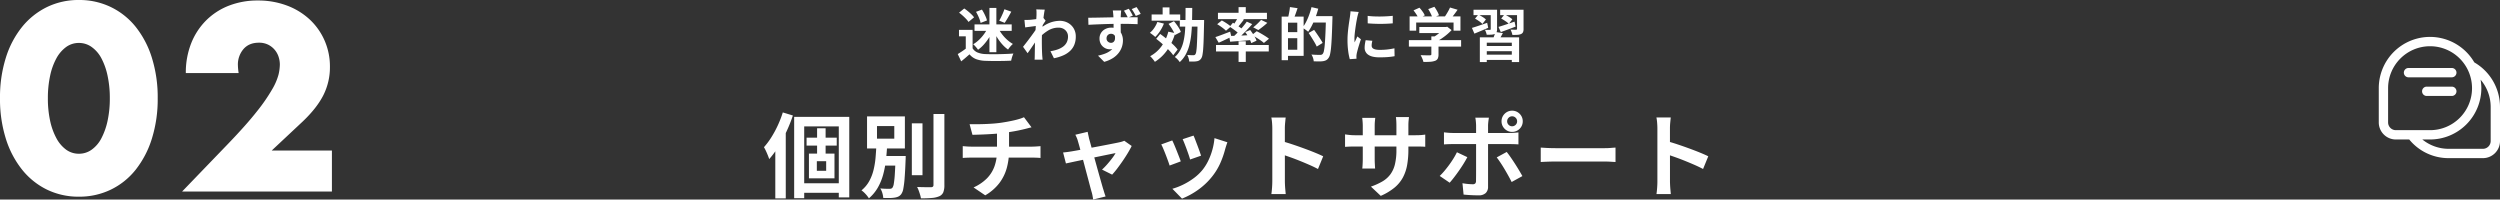
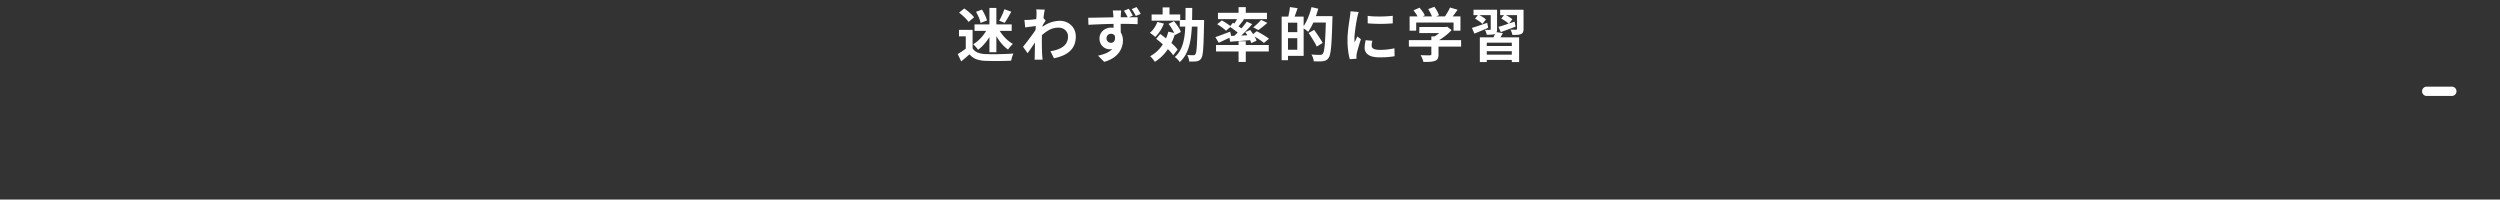
<svg xmlns="http://www.w3.org/2000/svg" width="1499.608" height="119.693" viewBox="0 0 1499.608 119.693">
  <rect x="0" y="0" width="1499.608" height="119.693" fill="#333333" stroke="none" />
  <g id="グループ_10" data-name="グループ 10" transform="translate(-244.291 -3360)">
    <g id="g" transform="translate(1668.931 3379.891)">
      <g id="グループ_2" data-name="グループ 2" transform="translate(2.25 2.25)">
-         <path id="パス_5" data-name="パス 5" d="M59.567,17.539h0A30.741,30.741,0,0,0,2.25,33.015v20.51A10.249,10.249,0,0,0,12.505,63.781h8.018A30.4,30.4,0,0,0,44.2,74.968h20.51A10.249,10.249,0,0,0,74.968,64.713V44.2a30.852,30.852,0,0,0-15.4-26.663ZM7.844,53.526V33.015A25.172,25.172,0,1,1,33.015,58.187H12.505A4.663,4.663,0,0,1,7.844,53.526ZM69.374,64.713a4.663,4.663,0,0,1-4.661,4.661H44.2a25.013,25.013,0,0,1-15.812-5.594h4.624A30.8,30.8,0,0,0,63.781,33.015a32.938,32.938,0,0,0-.448-5.109,25.188,25.188,0,0,1,6.041,16.3Z" transform="translate(-2.25 -2.25)" fill="#fff" />
-         <path id="パス_6" data-name="パス 6" d="M37.948,10.047a2.817,2.817,0,0,0-2.8-2.8H9.047a2.8,2.8,0,0,0,0,5.594h26.1A2.817,2.817,0,0,0,37.948,10.047Z" transform="translate(8.667 11.396)" fill="#fff" />
        <path id="パス_7" data-name="パス 7" d="M29.76,13.047a2.817,2.817,0,0,0-2.8-2.8H12.047a2.8,2.8,0,1,0,0,5.594H26.963A2.817,2.817,0,0,0,29.76,13.047Z" transform="translate(16.854 19.583)" fill="#fff" />
      </g>
    </g>
-     <path id="パス_19" data-name="パス 19" d="M-74.033-57.485A62.943,62.943,0,0,0-72.7-44.015a39.183,39.183,0,0,0,3.775,10.51,20.324,20.324,0,0,0,5.847,6.883,12.882,12.882,0,0,0,7.7,2.442,12.984,12.984,0,0,0,7.623-2.442,19.289,19.289,0,0,0,5.847-6.883,40.963,40.963,0,0,0,3.7-10.51,62.943,62.943,0,0,0,1.332-13.47,63.222,63.222,0,0,0-1.332-13.4,39.662,39.662,0,0,0-3.7-10.51A19.447,19.447,0,0,0-47.758-88.2a12.984,12.984,0,0,0-7.623-2.442,12.882,12.882,0,0,0-7.7,2.442,20.51,20.51,0,0,0-5.847,6.809A37.978,37.978,0,0,0-72.7-70.882,63.222,63.222,0,0,0-74.033-57.485Zm-28.717,0a79.211,79.211,0,0,1,3.479-24.2,55.9,55.9,0,0,1,9.77-18.577,44.072,44.072,0,0,1,14.951-11.916A43.181,43.181,0,0,1-55.382-116.4a43.317,43.317,0,0,1,19.1,4.219,43.149,43.149,0,0,1,14.951,11.916,56.706,56.706,0,0,1,9.7,18.577,79.211,79.211,0,0,1,3.479,24.2,79.211,79.211,0,0,1-3.479,24.2,57.6,57.6,0,0,1-9.7,18.651A42.8,42.8,0,0,1-36.286-2.642a43.317,43.317,0,0,1-19.1,4.219A43.181,43.181,0,0,1-74.551-2.642,43.7,43.7,0,0,1-89.5-14.632a56.774,56.774,0,0,1-9.77-18.651A79.211,79.211,0,0,1-102.75-57.485ZM96.346-1.531H6.494L34.175-30.249q10.954-11.4,17.171-19.317a106.352,106.352,0,0,0,9.252-13.4,35.2,35.2,0,0,0,3.775-8.882,27.935,27.935,0,0,0,.74-5.773A14.924,14.924,0,0,0,64.3-82.5a12.444,12.444,0,0,0-2.442-4.219,12.3,12.3,0,0,0-3.923-2.961,12.281,12.281,0,0,0-5.4-1.11q-5.921,0-9.252,3.849a14.18,14.18,0,0,0-3.331,9.622,36.328,36.328,0,0,0,.444,4.737H8.714A47.633,47.633,0,0,1,11.9-90.347a40.289,40.289,0,0,1,8.956-13.766A39.553,39.553,0,0,1,34.545-113,47.206,47.206,0,0,1,51.938-116.1a48.871,48.871,0,0,1,17.245,2.961,41.2,41.2,0,0,1,13.692,8.289A38.061,38.061,0,0,1,91.9-92.2a38.735,38.735,0,0,1,3.257,15.913,37.074,37.074,0,0,1-3.923,16.949q-3.923,7.771-12.508,15.913L60.227-26.1H96.346Z" transform="translate(347.041 3476.4)" fill="#fff" />
-     <path id="パス_22" data-name="パス 22" d="M18.662-43.914H51.716V4.409H45.433v-42.6H24.689V4.88H18.662Zm7.446,12.477H44.2v4.782H26.108ZM21.779-4.073H48.47V1.653H21.779ZM32.415-37.067h5.113v17.687H32.415Zm-.15,19.751v5.766h5.6v-5.766Zm-4.739-4.555H42.85V-7.027H27.527ZM11.854-46.564,17.9-44.72a91.8,91.8,0,0,1-3.807,9.55A86.49,86.49,0,0,1,9.226-26.09a53.658,53.658,0,0,1-5.538,7.531q-.239-.809-.781-2.172T1.717-23.478a23.506,23.506,0,0,0-1.17-2.235,43.55,43.55,0,0,0,4.422-5.916,63.169,63.169,0,0,0,3.886-7.18A63.614,63.614,0,0,0,11.854-46.564Zm-4.5,15.085,6.217-6.216.055.06V4.99H7.351Zm81.895-8.539h6.4V-8.909h-6.4Zm12.983-5.6h6.541V-3.067a11.511,11.511,0,0,1-.666,4.441,4.669,4.669,0,0,1-2.374,2.342,14.04,14.04,0,0,1-4.468,1.026q-2.749.248-6.544.236A15.9,15.9,0,0,0,94.2,2.8Q93.83,1.56,93.371.313A15.1,15.1,0,0,0,92.4-1.839q2.718.1,5.114.119t3.239.009a1.745,1.745,0,0,0,1.121-.315A1.361,1.361,0,0,0,102.23-3.1ZM69.763-20.433H82.4v5.756H69.763Zm9.726,0h6.1l-.021.45q-.021.45-.021,1.019a8.662,8.662,0,0,1-.043.948q-.244,6.635-.58,10.827a55.488,55.488,0,0,1-.8,6.438,7.764,7.764,0,0,1-1.238,3.2,4.756,4.756,0,0,1-1.826,1.505,8.877,8.877,0,0,1-2.3.612,20.956,20.956,0,0,1-2.915.214q-1.8.031-3.758-.048a12.388,12.388,0,0,0-.53-2.936A10.606,10.606,0,0,0,70.33-.981q1.733.177,3.226.211t2.208.034a3.76,3.76,0,0,0,1.06-.125,1.728,1.728,0,0,0,.791-.553,5.9,5.9,0,0,0,.825-2.465,54.053,54.053,0,0,0,.6-5.666q.25-3.763.451-9.9ZM68.35-38.362v7.548H78.724v-7.548Zm-5.971-5.8h22.7v19.2h-22.7Zm5.6,17.427h6.455q-.22,4.345-.727,8.769a58.857,58.857,0,0,1-1.629,8.595,33.442,33.442,0,0,1-3.19,7.825,24.447,24.447,0,0,1-5.395,6.516,16.661,16.661,0,0,0-2.005-2.6A14.277,14.277,0,0,0,59.042.186,18.985,18.985,0,0,0,63.69-5.349a27.279,27.279,0,0,0,2.593-6.7,48.3,48.3,0,0,0,1.2-7.324Q67.8-23.124,67.98-26.734ZM123.9-39.491q2.121.024,5.369-.009t6.82-.238q3.572-.2,6.573-.62,2.079-.306,4.1-.679t3.858-.791q1.833-.419,3.351-.9a23.233,23.233,0,0,0,2.551-.954l4.525,6.057q-1.415.325-2.467.612t-1.775.452q-1.7.416-3.676.825t-4.083.748q-2.107.339-4.245.657-3.111.428-6.65.663t-6.834.361q-3.294.125-5.7.18Zm2.379,37.916a26.663,26.663,0,0,0,7.961-5.384,19.857,19.857,0,0,0,4.6-7.318,27.42,27.42,0,0,0,1.494-9.307V-34.938l7.227-.815v12.04a39.428,39.428,0,0,1-1.35,10.45,26.791,26.791,0,0,1-4.473,9.091,28.854,28.854,0,0,1-8.46,7.337ZM119.787-26.34q1.144.1,2.464.2t2.616.1h36.578q.605,0,1.544-.049t1.893-.119q.954-.07,1.547-.125v7.086q-1.1-.11-2.4-.159t-2.445-.049H124.933q-1.246,0-2.664.049t-2.482.159Zm74.937-8.586q.153.955.4,2.013t.471,2.146q.465,1.635,1.156,4.168t1.528,5.546q.837,3.013,1.692,6.113t1.656,5.932q.8,2.832,1.418,5.007t.966,3.331q.177.465.422,1.33t.538,1.741q.294.875.5,1.444L198,5.693q-.141-1.113-.386-2.4a21.049,21.049,0,0,0-.606-2.423q-.348-1.2-.944-3.472t-1.375-5.19q-.779-2.917-1.613-6.06l-1.628-6.134q-.794-2.991-1.464-5.433t-1.1-3.862a14.134,14.134,0,0,0-.694-2.057q-.419-.981-.865-1.839Zm26.4,8.487q-.868,1.791-2.255,4.111t-3.043,4.738q-1.656,2.418-3.312,4.6A48.6,48.6,0,0,1,209.4-9.248l-6.069-3.025a35.837,35.837,0,0,0,3.019-3.074q1.585-1.8,2.986-3.642a25.411,25.411,0,0,0,2.115-3.169q-.612.1-2.295.44t-4.049.828q-2.366.486-5.143,1.06t-5.586,1.17q-2.809.6-5.35,1.131t-4.459.947l-2.891.62-1.7-6.578q1.3-.11,2.5-.269t2.556-.379l2.316-.4q1.68-.287,4.02-.739t5.043-.959l5.434-1.02q2.731-.513,5.172-.993l4.25-.837q1.809-.358,2.647-.553.717-.153,1.473-.392a10.4,10.4,0,0,0,1.288-.49Zm37.1-6.224q.416.855,1.036,2.493t1.323,3.474q.7,1.836,1.274,3.48t.877,2.6l-6.572,2.29q-.251-1.009-.795-2.61t-1.2-3.4q-.66-1.8-1.314-3.453t-1.155-2.723Zm20.3,4q-.453,1.317-.756,2.26t-.542,1.775a53.346,53.346,0,0,1-2.875,8.311,36.677,36.677,0,0,1-4.64,7.781A41.025,41.025,0,0,1,261-.164a44.794,44.794,0,0,1-9.691,5.3l-5.776-5.9A37.963,37.963,0,0,0,251.9-3.214a40.584,40.584,0,0,0,6.482-3.929,28.325,28.325,0,0,0,5.382-5.146,28.783,28.783,0,0,0,3.342-5.408,38.526,38.526,0,0,0,2.435-6.53,38.093,38.093,0,0,0,1.248-6.915Zm-33.069-1.1q.544,1.058,1.241,2.7t1.424,3.477q.727,1.839,1.393,3.535t1.051,2.857l-6.7,2.492q-.33-1.088-.969-2.854t-1.387-3.7q-.749-1.931-1.451-3.578a27.346,27.346,0,0,0-1.2-2.54Zm60.021,24.5v-31.61q0-1.481-.141-3.34a26.883,26.883,0,0,0-.435-3.3h8.593q-.153,1.432-.321,3.18T313-36.881v9.989q0,3.22.006,6.569t.006,6.409v8.644q0,.776.064,2.167t.2,2.872q.14,1.481.238,2.625h-8.6q.239-1.6.4-3.811T305.469-5.271Zm5.91-24.008q2.738.739,6.136,1.867t6.87,2.4q3.472,1.271,6.53,2.512t5.074,2.248l-3.118,7.625q-2.322-1.234-5.129-2.465t-5.706-2.4q-2.9-1.17-5.651-2.151t-5.007-1.726ZM387.1-24.3a52.651,52.651,0,0,1-.746,9.265A25.152,25.152,0,0,1,383.786-7.5a20.735,20.735,0,0,1-5.052,6.082,34.733,34.733,0,0,1-8.2,4.906l-5.9-5.549a38.587,38.587,0,0,0,6.886-3.113,16.031,16.031,0,0,0,4.748-4.2,16.879,16.879,0,0,0,2.753-6.035,35.671,35.671,0,0,0,.9-8.625V-38.668q0-1.68-.089-2.985t-.217-2.12h7.838q-.086.815-.217,2.12t-.132,2.985ZM367.226-43.3q-.086.773-.211,2.06t-.125,2.926v19.65q0,1.2.055,2.34t.1,2q.049.865.092,1.423h-7.7q.086-.558.141-1.417t.11-2q.055-1.14.055-2.352V-38.34q0-1.206-.092-2.457t-.245-2.5Zm-18.113,9.9q.515.086,1.389.205t2.041.217q1.167.1,2.531.1h36.066q2.214,0,3.586-.11t2.488-.281v7.312q-.9-.086-2.38-.125t-3.651-.04H355.073q-1.376,0-2.494.034t-1.971.083q-.852.049-1.5.092Zm97.231-7.841a2.875,2.875,0,0,0,.876,2.109,2.875,2.875,0,0,0,2.109.876,2.9,2.9,0,0,0,2.115-.876,2.866,2.866,0,0,0,.882-2.109,2.885,2.885,0,0,0-.882-2.115,2.885,2.885,0,0,0-2.115-.882,2.866,2.866,0,0,0-2.109.882A2.9,2.9,0,0,0,446.344-41.241Zm-3.366,0a6.17,6.17,0,0,1,.856-3.209,6.473,6.473,0,0,1,2.3-2.3,6.148,6.148,0,0,1,3.2-.856,6.171,6.171,0,0,1,3.209.856,6.472,6.472,0,0,1,2.3,2.3,6.17,6.17,0,0,1,.856,3.209,6.148,6.148,0,0,1-.856,3.2,6.472,6.472,0,0,1-2.3,2.3,6.171,6.171,0,0,1-3.209.856,6.148,6.148,0,0,1-3.2-.856,6.473,6.473,0,0,1-2.3-2.3A6.148,6.148,0,0,1,442.978-41.241ZM435.4-43.419q-.055.385-.19,1.272t-.226,1.866q-.092.979-.092,1.688v36.6a5.075,5.075,0,0,1-1.4,3.78A5.971,5.971,0,0,1,429.15,3.17q-1.468,0-3.012-.055T423.1,2.956q-1.495-.1-2.891-.245L419.543-4.1q1.784.33,3.443.474t2.685.144a2.079,2.079,0,0,0,1.513-.449,2.235,2.235,0,0,0,.486-1.506q0-.518.021-2.148t.021-3.893V-38.635q0-1.071-.153-2.573a22.231,22.231,0,0,0-.306-2.211Zm-26.957,8.791q1.229.153,2.627.272t2.675.119H447.7q1.156,0,2.735-.1t2.686-.251v7.2q-1.267-.1-2.747-.141t-2.618-.043H413.761q-1.222,0-2.681.049t-2.633.159Zm14.021,14.9q-.954,1.834-2.283,3.976t-2.842,4.29q-1.512,2.148-2.933,3.984T411.864-4.4l-5.971-4.06a36.031,36.031,0,0,0,2.829-3.025q1.454-1.729,2.854-3.642t2.594-3.85a41.88,41.88,0,0,0,2.05-3.7Zm23.617-3.124q1.069,1.32,2.346,3.156t2.6,3.893q1.326,2.056,2.481,4t1.98,3.425L449.04-4.825q-.887-1.785-2.014-3.817t-2.34-4.067q-1.213-2.035-2.41-3.819t-2.181-3.061Zm20.41-2.62q1,.055,2.548.153t3.227.147q1.682.049,3.075.049h29.544q1.942,0,3.652-.147t2.811-.2v8.654q-.973-.055-2.835-.174t-3.615-.119H475.344q-2.329,0-4.81.092t-4.04.2Zm69.975,20.2v-31.61q0-1.481-.141-3.34a26.884,26.884,0,0,0-.435-3.3h8.593q-.153,1.432-.321,3.18T544-36.881v9.989q0,3.22.006,6.569t.006,6.409v8.644q0,.776.064,2.167t.2,2.872q.141,1.481.239,2.625h-8.6q.239-1.6.4-3.811T536.469-5.271Zm5.91-24.008q2.738.739,6.136,1.867t6.87,2.4q3.472,1.271,6.53,2.512t5.074,2.248l-3.118,7.625q-2.322-1.234-5.129-2.465t-5.706-2.4q-2.9-1.17-5.651-2.151t-5.007-1.726Z" transform="translate(702 3474)" fill="#fff" />
    <path id="パス_21" data-name="パス 21" d="M9.7-16.1v12.91H5.6v-9.028H1.535V-16.1Zm0,11.082a6.336,6.336,0,0,0,3.034,2.533,13.737,13.737,0,0,0,4.679.921q1.548.062,3.672.079t4.471-.027q2.347-.045,4.6-.138t4.018-.246a13.521,13.521,0,0,0-.513,1.267q-.279.78-.495,1.576T32.833,2.39q-1.6.09-3.608.138t-4.15.066q-2.137.018-4.144-.014t-3.583-.094a17.875,17.875,0,0,1-5.5-1,9.672,9.672,0,0,1-4-2.9Q6.7-.405,5.494.632T2.852,2.805L.787-1.567Q1.98-2.294,3.314-3.183T5.871-5.013ZM1.58-26.4l3.11-2.514q1.069.708,2.2,1.633T9-25.393a15.048,15.048,0,0,1,1.581,1.781L7.24-20.838a11.952,11.952,0,0,0-1.45-1.812q-.937-.991-2.043-1.985A26.911,26.911,0,0,0,1.58-26.4Zm10.163-.5L15.3-28.253q.657,1.011,1.259,2.177t1.08,2.294a11.91,11.91,0,0,1,.68,2.041l-3.819,1.5a12.724,12.724,0,0,0-.571-2.037q-.416-1.159-.991-2.37T11.743-26.9Zm-.892,7.546h22.3V-15.5H10.85Zm8.949-9.88h4.155V-2.684H19.8ZM18.92-17.553l3.242,1.079A31.561,31.561,0,0,1,19.73-11.7a31.435,31.435,0,0,1-3.163,4.273,21.06,21.06,0,0,1-3.616,3.288,9.879,9.879,0,0,0-.824-1.14q-.508-.618-1.058-1.208a10.074,10.074,0,0,0-1.017-.969,19.309,19.309,0,0,0,3.507-2.665,24.382,24.382,0,0,0,3.077-3.533A23.629,23.629,0,0,0,18.92-17.553Zm5.987.116a22.67,22.67,0,0,0,2.324,3.8,23.929,23.929,0,0,0,3.121,3.424,20.293,20.293,0,0,0,3.522,2.581,10.074,10.074,0,0,0-1.017.969q-.55.591-1.054,1.222a10.2,10.2,0,0,0-.828,1.181,20.449,20.449,0,0,1-3.567-3.228,28.794,28.794,0,0,1-3.1-4.24,36.882,36.882,0,0,1-2.4-4.707Zm3.88-11.018,4.12,1.465q-.65,1.205-1.344,2.432T30.2-22.233q-.671,1.1-1.261,1.949l-3.289-1.328q.556-.933,1.148-2.124t1.115-2.431Q28.433-27.408,28.787-28.454ZM56.4-3.279a24.588,24.588,0,0,0,4.225-1.028,12.374,12.374,0,0,0,3.345-1.718A7.266,7.266,0,0,0,66.163-8.6a7.714,7.714,0,0,0,.765-3.564,5.078,5.078,0,0,0-.393-1.981A5.206,5.206,0,0,0,65.4-15.829,5.285,5.285,0,0,0,63.6-17a6.366,6.366,0,0,0-2.378-.421,11.8,11.8,0,0,0-6.2,1.723,25.816,25.816,0,0,0-5.438,4.45L49.6-16.19a18.979,18.979,0,0,1,6.341-4.137,17.4,17.4,0,0,1,6.006-1.182,10.09,10.09,0,0,1,4.875,1.181A9,9,0,0,1,70.3-17.019a9.342,9.342,0,0,1,1.291,4.944,12.953,12.953,0,0,1-.826,4.786,10.492,10.492,0,0,1-2.484,3.74A14.321,14.321,0,0,1,64.179-.825a26.035,26.035,0,0,1-5.7,1.763ZM48.452-18.49q-.573.062-1.444.171t-1.88.239q-1.009.13-2.019.264t-1.877.254l-.44-4.489q.748.035,1.433.017t1.608-.052q.841-.062,2-.195t2.369-.31q1.212-.177,2.268-.38a11.106,11.106,0,0,0,1.631-.412l1.4,1.8q-.288.408-.706,1.04t-.836,1.282q-.418.649-.725,1.12L49.19-11.565q-.575.832-1.4,2.057T46.049-6.933q-.91,1.351-1.786,2.624T42.687-2.088L39.952-5.927q.657-.832,1.52-1.932t1.8-2.348q.941-1.248,1.853-2.488t1.688-2.346q.776-1.106,1.3-1.912l.074-.913Zm-.417-6.749q0-.755,0-1.547a8.578,8.578,0,0,0-.156-1.582l5.109.152q-.187.825-.417,2.34T52.1-22.4q-.233,1.96-.432,4.11t-.317,4.285q-.119,2.135-.119,4.009,0,1.422.014,2.9t.059,3.012q.045,1.535.135,3.177.035.455.107,1.273t.134,1.422H46.876Q46.938,1.2,46.96.4t.021-1.22q.027-1.707.055-3.173t.055-3.1q.027-1.639.082-3.829.027-.8.1-2.041t.161-2.738q.091-1.495.2-3.018t.2-2.878q.091-1.355.148-2.324T48.035-25.239ZM98.83-27.715q-.027.269-.09.89T98.646-25.6q-.031.608-.059.892-.035.692-.049,1.876t-.014,2.62q0,1.435.018,2.888t.035,2.738q.017,1.285.018,2.125l-4.338-1.5v-1.763q0-1.1,0-2.406t-.021-2.607q-.017-1.3-.049-2.341t-.066-1.606q-.082-1.059-.176-1.887t-.155-1.151ZM79.06-23.362q1.568-.008,3.525-.037t4.085-.072l4.2-.081q2.076-.039,3.886-.06t3.134-.021q1.337,0,2.908-.01t3.106-.01q1.535,0,2.806,0l2.014,0-.055,4.162q-1.65-.07-4.354-.146T97.764-19.7q-2.381,0-4.835.049t-4.863.136q-2.409.087-4.656.186t-4.235.219ZM98.013-13a13.987,13.987,0,0,1-.692,4.751,5.754,5.754,0,0,1-2.056,2.848,5.742,5.742,0,0,1-3.373.954,5.871,5.871,0,0,1-2.092-.4A6.221,6.221,0,0,1,87.836-6.07a6.1,6.1,0,0,1-1.452-2.008,6.589,6.589,0,0,1-.553-2.786,6.2,6.2,0,0,1,.953-3.461,6.5,6.5,0,0,1,2.561-2.28,7.643,7.643,0,0,1,3.507-.815,6.85,6.85,0,0,1,3.868,1.037A6.5,6.5,0,0,1,99.08-13.6a9.4,9.4,0,0,1,.8,3.939,12.4,12.4,0,0,1-.561,3.574,11.973,11.973,0,0,1-1.86,3.633A13.475,13.475,0,0,1,94,.755,19.074,19.074,0,0,1,88.633,3.1L84.923-.614a27.662,27.662,0,0,0,4.157-1.2,13.049,13.049,0,0,0,3.384-1.859,7.923,7.923,0,0,0,2.271-2.764,8.755,8.755,0,0,0,.816-3.94,3.492,3.492,0,0,0-.812-2.534,2.7,2.7,0,0,0-2.008-.827,2.819,2.819,0,0,0-1.279.308,2.523,2.523,0,0,0-1.01.931,2.848,2.848,0,0,0-.394,1.551,2.425,2.425,0,0,0,.831,1.923,2.759,2.759,0,0,0,1.859.724,2.325,2.325,0,0,0,1.507-.536A2.737,2.737,0,0,0,95.1-10.6a8.325,8.325,0,0,0-.351-3.287Zm5.353-15.75q.649.942,1.308,2.065t1.137,2.057L102.858-23.4q-.533-1.05-1.115-2.119a21.427,21.427,0,0,0-1.267-2.046Zm4.688-1q.65.941,1.314,2.04t1.158,2.047l-2.934,1.235q-.533-1.065-1.148-2.123a23.315,23.315,0,0,0-1.308-2.007Zm9.023,4.414h17.147v3.745H117.078Zm6.614-4.213H127.8v5.784h-4.108Zm-3.157,8.717,3.924.99a23.351,23.351,0,0,1-2.274,4.414,20.721,20.721,0,0,1-2.929,3.613q-.351-.351-.935-.829t-1.2-.927q-.612-.45-1.08-.738a13.76,13.76,0,0,0,2.632-2.946A17.033,17.033,0,0,0,120.536-20.832ZM127.1-15l4.135.865a34.224,34.224,0,0,1-4.766,10.13,25.567,25.567,0,0,1-7.441,7.1,9.416,9.416,0,0,0-.773-1.1q-.512-.645-1.07-1.28a9.613,9.613,0,0,0-1-1.005,20.325,20.325,0,0,0,6.854-5.987A25.872,25.872,0,0,0,127.1-15Zm.13-4.669,3.242-1.609q.836.96,1.664,2.1t1.491,2.275a12.038,12.038,0,0,1,.993,2.077L131.123-13a14.085,14.085,0,0,0-.915-2.084q-.612-1.166-1.4-2.364T127.228-19.672Zm-7.406,8.959,2.393-2.931q1.839,1.321,3.875,2.972t3.8,3.316a23.686,23.686,0,0,1,2.792,3.066L130.04-.855a24.531,24.531,0,0,0-2.69-3.181q-1.707-1.746-3.684-3.5T119.823-10.712Zm14.167-11.3h12.253v3.964H133.989Zm10.671,0h3.909v1.131q0,.434-.027.7-.113,5.424-.225,9.21t-.3,6.224a30.793,30.793,0,0,1-.467,3.794,5.618,5.618,0,0,1-.7,1.962,4.013,4.013,0,0,1-1.232,1.242,4.326,4.326,0,0,1-1.535.507,13.064,13.064,0,0,1-2.005.164q-1.188.02-2.463-.023a8.527,8.527,0,0,0-.36-1.98,7.885,7.885,0,0,0-.828-1.945q1.193.085,2.178.12t1.51.035a1.721,1.721,0,0,0,.694-.129,1.343,1.343,0,0,0,.539-.471,4.178,4.178,0,0,0,.507-1.612,33.859,33.859,0,0,0,.35-3.5q.138-2.282.255-5.873t.2-8.7Zm-7.224-7.242h4.018q-.035,4.249-.122,8.169t-.445,7.448A45.283,45.283,0,0,1,139.74-7.01a24.34,24.34,0,0,1-2.189,5.662,17.945,17.945,0,0,1-3.6,4.6,10.619,10.619,0,0,0-1.342-1.66,9.385,9.385,0,0,0-1.631-1.4,14.883,14.883,0,0,0,3.261-4.074,20.856,20.856,0,0,0,1.906-5.056,38.658,38.658,0,0,0,.929-5.962q.258-3.188.309-6.8T137.437-29.25Zm31.8-.463h4.326v4.908h-4.326Zm0,20.458h4.326V3.152h-4.326ZM155.71-7h31.642v3.882H155.71Zm1.163-19.327h29.386v3.807H156.873Zm25.862,4.24,3.761,1.8q-1.33,1.225-2.772,2.356t-2.639,1.959l-3.063-1.64q.789-.595,1.653-1.365t1.676-1.593Q182.164-21.393,182.735-22.085ZM168.9-23.578l3.546,1.309q-1.047,1.377-2.143,2.736t-2.029,2.32l-2.634-1.157q.583-.727,1.182-1.641t1.148-1.859Q168.518-22.816,168.9-23.578Zm5.263,2.554,3.258,1.489q-1.451,1.7-3.163,3.49t-3.425,3.418Q169.119-11,167.594-9.78l-2.455-1.336q1.524-1.3,3.183-3.01t3.2-3.515Q173.068-19.449,174.162-21.024ZM163.907-17.98l1.956-2.385q1.015.595,2.168,1.365t2.207,1.522a14.973,14.973,0,0,1,1.7,1.382l-2.057,2.716a15.529,15.529,0,0,0-1.64-1.476q-1.017-.811-2.166-1.64T163.907-17.98Zm-.314,5.585q1.735-.07,3.979-.148t4.768-.2q2.524-.126,5.083-.231L177.4-10.02q-3.523.3-6.99.568t-6.228.471Zm9.626-2.344L176.188-16q.762.972,1.527,2.124T179.1-11.61a11.454,11.454,0,0,1,.913,2.018l-3.168,1.449a12.334,12.334,0,0,0-.841-2.057q-.577-1.147-1.3-2.343A24.893,24.893,0,0,0,173.218-14.738Zm-17.895,2.985q1.68-.536,4.049-1.44t4.819-1.825l.737,3.086q-1.912.941-3.909,1.878t-3.7,1.687ZM156.4-19.48l2.783-2.248q.913.47,1.944,1.116t1.965,1.314a14.239,14.239,0,0,1,1.53,1.236l-2.938,2.49a14.459,14.459,0,0,0-1.442-1.271q-.894-.7-1.9-1.4T156.4-19.48Zm20.847,6.485,2.853-2.283q1.2.591,2.6,1.392t2.665,1.615a23.4,23.4,0,0,1,2.108,1.5L184.43-8.235a19.364,19.364,0,0,0-1.978-1.538q-1.224-.85-2.6-1.709T177.243-12.994Zm20.268-11.064h10.753V-.476H197.512v-3.7h6.946V-20.4h-6.946Zm-2.44,0h3.807V2.117h-3.807Zm2.292,9.35h8.94v3.636h-8.94Zm2.684-15.055,4.58.678q-.592,1.77-1.228,3.521t-1.161,2.98l-3.359-.752q.241-.914.472-2.042t.427-2.281Q199.974-28.814,200.047-29.763Zm12.835,5.439h10.233v3.835H212.883Zm8.775,0h3.889v1.177q0,.452-.027.721-.163,5.907-.35,10.025t-.443,6.788a32.82,32.82,0,0,1-.61,4.169,5.793,5.793,0,0,1-.906,2.2,4.231,4.231,0,0,1-1.518,1.4,6.677,6.677,0,0,1-1.868.555,16.782,16.782,0,0,1-2.477.132q-1.488-.011-3.032-.062A7.79,7.79,0,0,0,213.9.751a7.979,7.979,0,0,0-.969-2.038q1.7.14,3.14.175t2.114.035a2.444,2.444,0,0,0,.861-.129,1.821,1.821,0,0,0,.663-.479,4.311,4.311,0,0,0,.737-1.88,32.351,32.351,0,0,0,.521-4.009q.212-2.592.389-6.536t.3-9.407Zm-8.673-5.4,4.045.947a52.58,52.58,0,0,1-1.636,5.12,50.369,50.369,0,0,1-2.083,4.8,29.48,29.48,0,0,1-2.322,3.928,12.348,12.348,0,0,0-1.009-.816q-.639-.474-1.292-.92a12.117,12.117,0,0,0-1.148-.708,21.522,21.522,0,0,0,2.2-3.472,35.932,35.932,0,0,0,1.857-4.283A44.339,44.339,0,0,0,212.984-29.72Zm-1.724,15.5,3.289-1.855q.874,1.205,1.852,2.638t1.858,2.788q.88,1.355,1.421,2.405l-3.558,2.186a24.483,24.483,0,0,0-1.3-2.489q-.826-1.4-1.759-2.9T211.261-14.218Zm35.406-10.259q1.615.218,3.626.313t4.1.068q2.09-.027,4.006-.14t3.324-.268v4.513q-1.6.14-3.529.228t-3.951.087q-2.022,0-3.969-.087t-3.581-.228Zm2.8,14.945q-.2.878-.3,1.558a9.271,9.271,0,0,0-.1,1.388,2.069,2.069,0,0,0,.272,1.05,2.125,2.125,0,0,0,.853.792,5.116,5.116,0,0,0,1.509.491,12.649,12.649,0,0,0,2.267.173,40.467,40.467,0,0,0,4.419-.227q2.067-.227,4.347-.71l.09,4.732a37.266,37.266,0,0,1-3.872.505Q256.758.4,253.782.4q-4.516,0-6.72-1.533a4.857,4.857,0,0,1-2.2-4.21,15.322,15.322,0,0,1,.154-2.125q.154-1.1.453-2.423Zm-8.175-17.28q-.125.346-.3.973t-.331,1.231q-.152.6-.222.919-.136.714-.358,1.892t-.449,2.63q-.228,1.452-.43,2.964t-.335,2.9q-.132,1.39-.132,2.447,0,.5.027,1.12a10.977,10.977,0,0,0,.108,1.156q.269-.6.542-1.195t.547-1.2q.273-.6.507-1.17l2.162,1.707q-.494,1.451-1.006,3.093t-.908,3.1q-.4,1.459-.591,2.385-.07.377-.136.876a5.147,5.147,0,0,0-.059.766q.008.272.015.675t.043.769l-4.038.269A34.936,34.936,0,0,1,235-3.333a48.382,48.382,0,0,1-.418-6.594q0-1.972.165-3.994t.408-3.906q.243-1.884.482-3.42t.387-2.554q.1-.736.214-1.663t.144-1.761Zm36.372,9.035h16.148v3.636H277.66ZM271.4-9.91h31.327v3.862H271.4Zm13.472-2.262h4.3V-1.355a5.62,5.62,0,0,1-.457,2.512,2.971,2.971,0,0,1-1.731,1.364,10.7,10.7,0,0,1-2.919.544q-1.681.1-3.936.1a12.956,12.956,0,0,0-.7-2.073,15.005,15.005,0,0,0-1-2q1.111.035,2.267.066t2.048.027q.891,0,1.241-.011a1.3,1.3,0,0,0,.71-.16.6.6,0,0,0,.185-.5Zm7.571-5.6h1.037l.9-.207,2.646,2.027a30.353,30.353,0,0,1-2.71,2.58,37.029,37.029,0,0,1-3.206,2.43,28.874,28.874,0,0,1-3.4,1.983,11.144,11.144,0,0,0-1.069-1.278q-.684-.721-1.16-1.161a21.424,21.424,0,0,0,2.717-1.681,26.818,26.818,0,0,0,2.471-2.007,14.786,14.786,0,0,0,1.771-1.894Zm-20.608-6.392h30.5V-15.6H298.2v-4.873H275.778V-15.6h-3.944ZM296.073-29.5l4.549,1.344q-1.206,1.751-2.5,3.416t-2.354,2.819l-3.438-1.262q.68-.879,1.374-1.97t1.321-2.227A22.644,22.644,0,0,0,296.073-29.5Zm-21.9,1.718,3.57-1.6a23.671,23.671,0,0,1,1.864,2.308,12.15,12.15,0,0,1,1.343,2.3L277.164-23a13.237,13.237,0,0,0-1.246-2.339Q275.054-26.677,274.175-27.785Zm8.815-.762,3.707-1.38a23.623,23.623,0,0,1,1.625,2.572,14.44,14.44,0,0,1,1.131,2.506l-3.96,1.532a13.479,13.479,0,0,0-.995-2.531A27.607,27.607,0,0,0,282.99-28.547ZM313.963-11.6H337.52V3.218h-4.38V-8.425H318.125V3.218h-4.162Zm2.1,5.174h18.206V-3.27H316.067Zm.218,5.209h18.168V1.959H316.285ZM323.267-14.8l4.51.638q-.681,1.335-1.405,2.565t-1.3,2.094l-3.433-.74q.463-1.016.931-2.279A17.6,17.6,0,0,0,323.267-14.8Zm-13.1-13.374h11.275v3.254H310.168Zm10.329,0h3.8v11.612a4.582,4.582,0,0,1-.308,1.874,2.239,2.239,0,0,1-1.125,1.059,5.773,5.773,0,0,1-2.014.417q-1.189.059-2.775.059a9.184,9.184,0,0,0-.417-1.51,10.979,10.979,0,0,0-.631-1.456q.9.035,1.765.035t1.165-.008a.577.577,0,0,0,.422-.122.521.521,0,0,0,.119-.375Zm5.652,0h12.082v3.254H326.15Zm10.125,0h3.909v11.507a4.8,4.8,0,0,1-.325,1.987,2.4,2.4,0,0,1-1.225,1.11,6.26,6.26,0,0,1-2.154.462q-1.282.076-3,.049a8.879,8.879,0,0,0-.444-1.623,14.558,14.558,0,0,0-.658-1.549q.986.035,1.985.052t1.322.01a.959.959,0,0,0,.463-.136.467.467,0,0,0,.132-.389Zm-11.13,10.313q1.878-.556,4.437-1.413t5.2-1.763l.639,3q-2.262.871-4.593,1.728t-4.286,1.565Zm1.625-5.009,2.01-2.467q1.167.556,2.545,1.382a13.226,13.226,0,0,1,2.14,1.53l-2.108,2.735a12.293,12.293,0,0,0-2.047-1.64Q327.963-22.233,326.77-22.87Zm-17.555,5.615q1.746-.521,4.182-1.345t4.967-1.718l.62,3.012q-2.13.9-4.28,1.814T310.7-13.826Zm1.864-5.576,2-2.412a28.38,28.38,0,0,1,2.49,1.395,11.833,11.833,0,0,1,2.043,1.535l-2.1,2.673a12.2,12.2,0,0,0-1.973-1.638Q312.245-22.178,311.078-22.831Z" transform="translate(818 3394)" fill="#fff" />
  </g>
</svg>